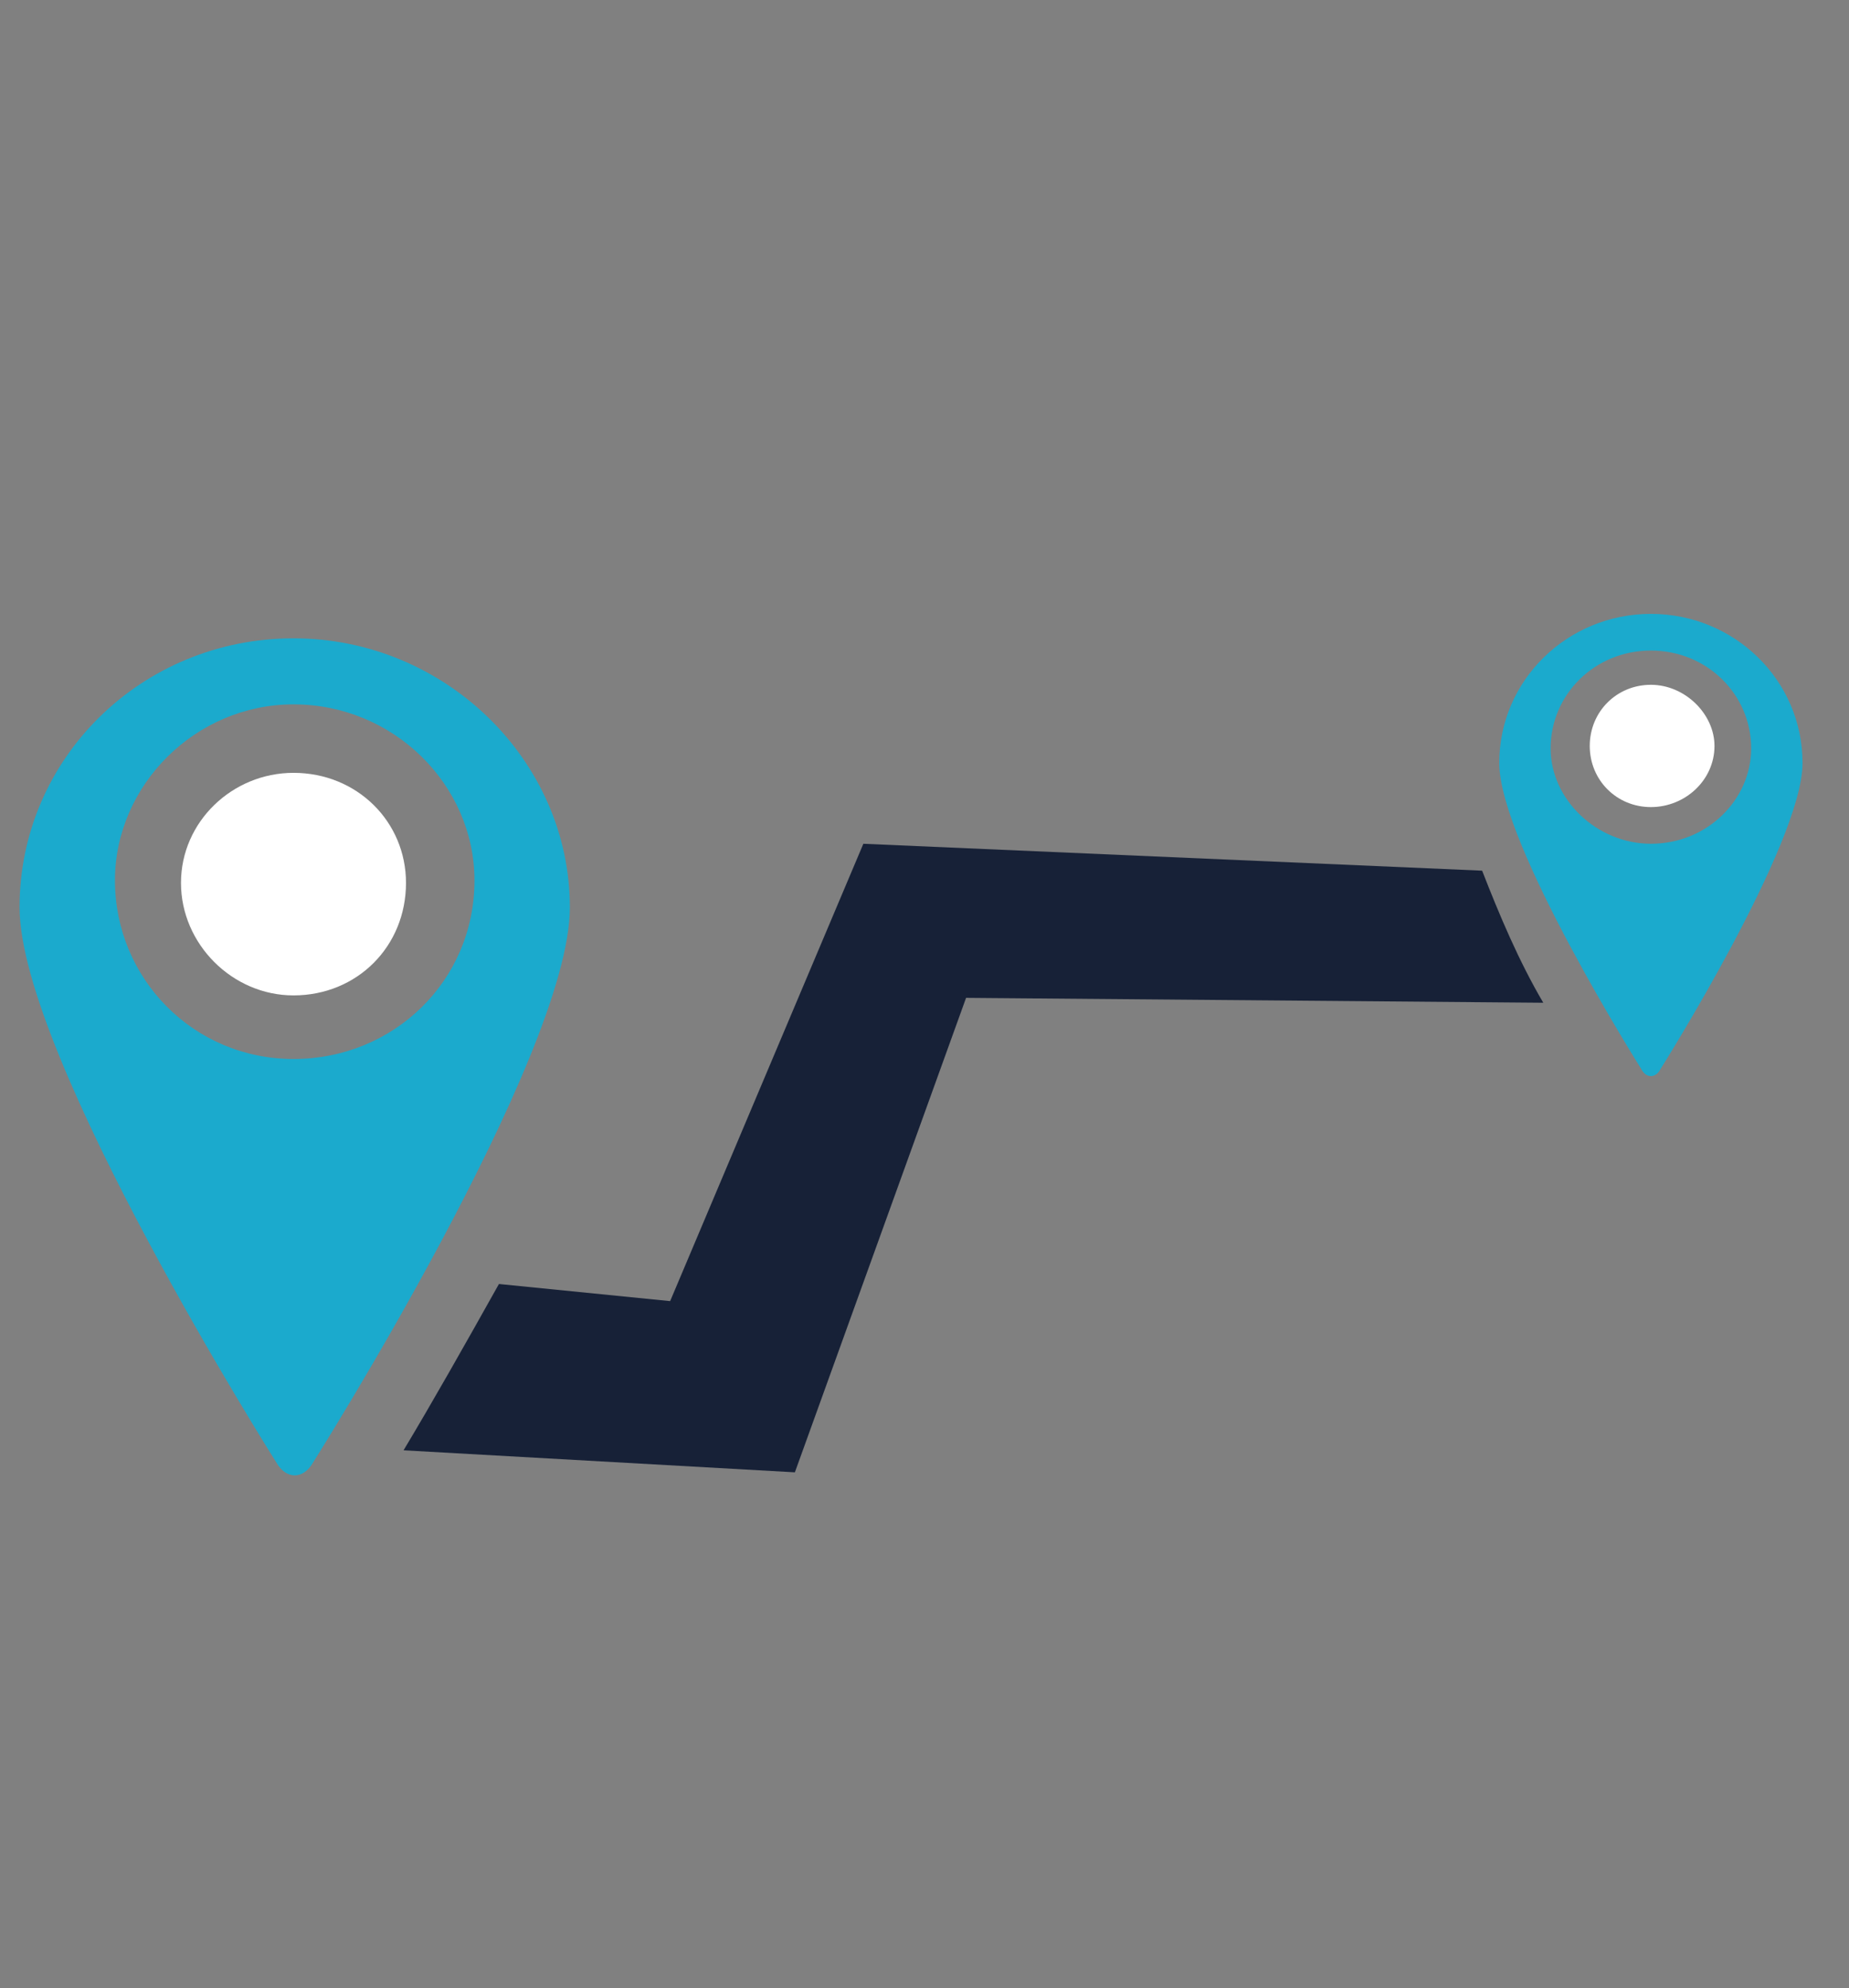
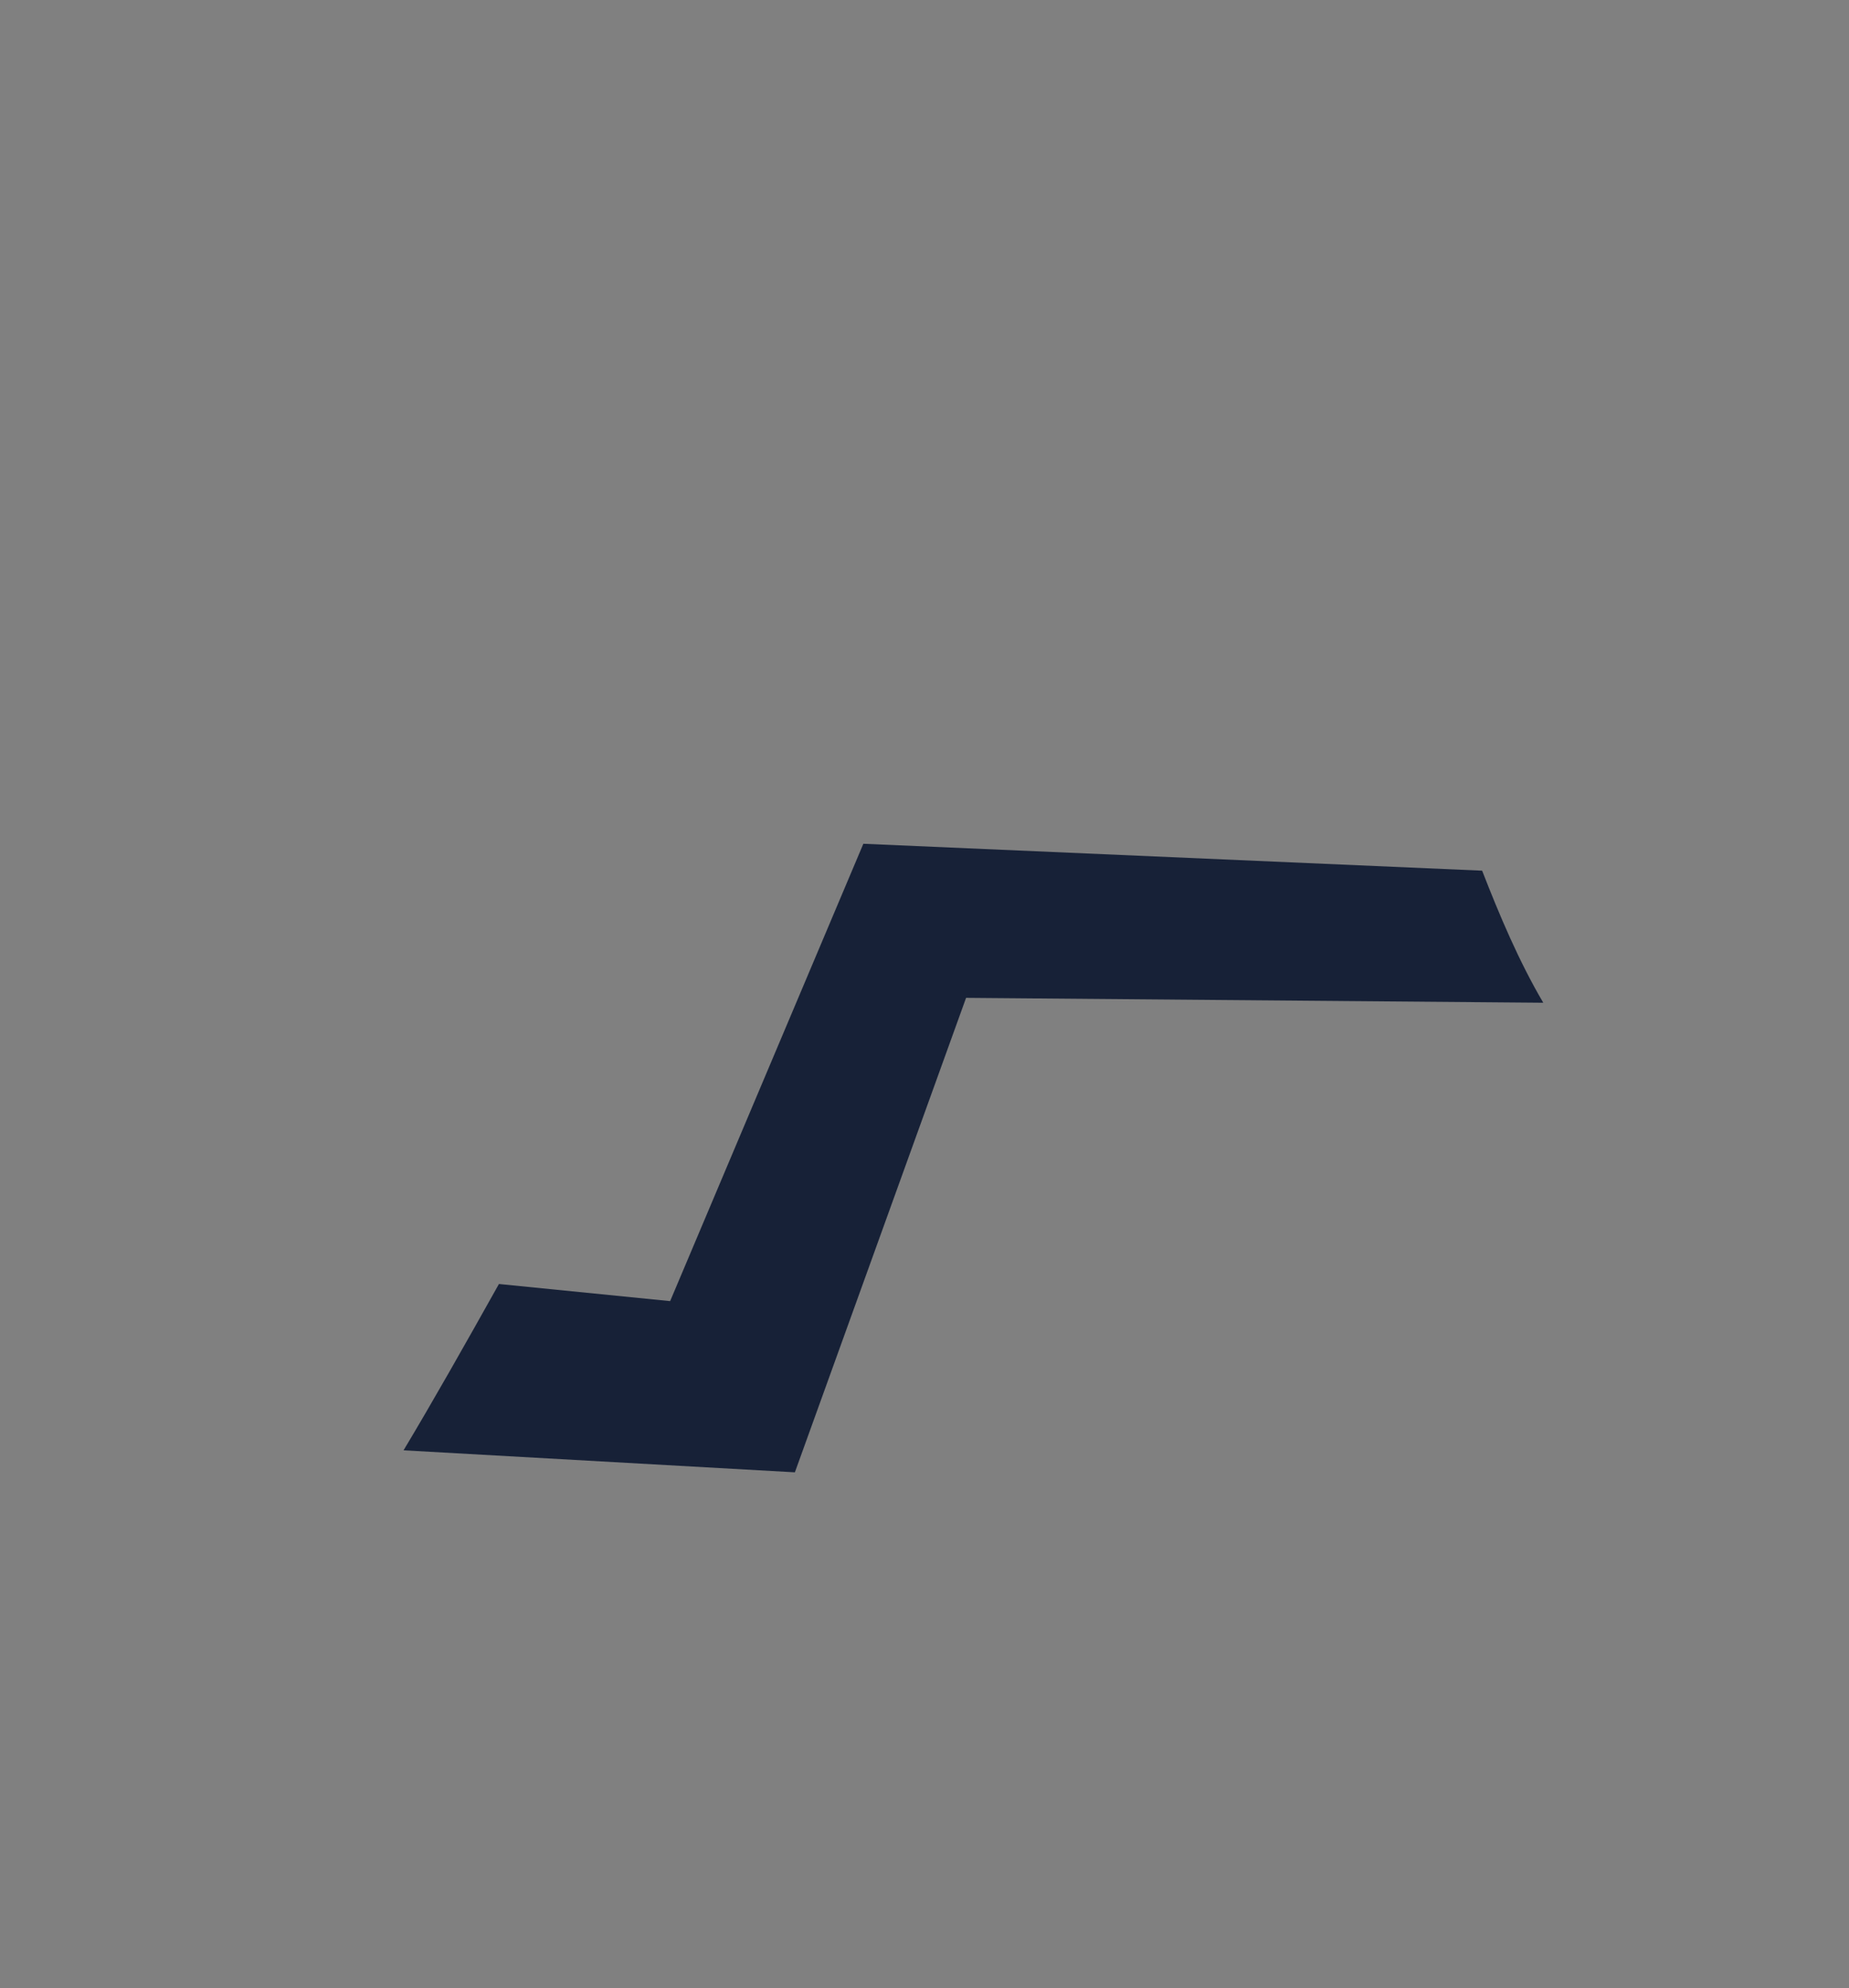
<svg xmlns="http://www.w3.org/2000/svg" version="1.1" x="0px" y="0px" viewBox="0 0 75.6 81.3" style="enable-background:new 0 0 75.6 81.3;" xml:space="preserve">
  <rect x="0" y="0" width="75.6" height="81.3" fill="#808080" stroke="none" />
  <style type="text/css">
	.st0{fill:#1BAACD;}
	.st1{fill:#FFFFFF;}
	.st2{fill:#172137;}
</style>
  <g id="Background">
</g>
  <g id="Illustration">
    <g>
-       <path class="st0" d="M67.5,25.1c-3.4,0-6.2,2.7-6.2,6.1c0,3.3,5.8,12.5,5.8,12.5c0.2,0.4,0.6,0.4,0.8,0c0,0,5.8-9.2,5.8-12.5    C73.7,27.8,70.9,25.1,67.5,25.1z M67.5,34.5c-2.2,0-4.1-1.8-4.1-3.9c0-2.2,1.8-4,4.1-4c2.3,0,4.1,1.8,4.1,4    C71.6,32.7,69.8,34.5,67.5,34.5z" />
-       <path class="st0" d="M12,26.1c-6.2,0-11.2,4.9-11.2,11c0,6.1,10.5,22.7,10.5,22.7c0.4,0.7,1.1,0.7,1.5,0c0,0,10.5-16.6,10.5-22.7    C23.3,31.1,18.2,26.1,12,26.1z M12,43.3c-4.1,0-7.3-3.3-7.3-7.3c0-3.9,3.3-7.2,7.3-7.2c4.1,0,7.4,3.3,7.4,7.2    C19.4,40.1,16.1,43.3,12,43.3z" />
-       <path class="st1" d="M12,31.6c-2.5,0-4.6,2-4.6,4.5c0,2.5,2.1,4.6,4.6,4.6c2.6,0,4.6-2,4.6-4.6C16.6,33.6,14.6,31.6,12,31.6z" />
      <path class="st2" d="M35.3,34.5l-7.9,18.7l-7-0.7c-1.4,2.5-2.7,4.8-3.9,6.8l16,0.9l7-19.4L63.1,41c-1-1.7-1.8-3.6-2.5-5.4    L35.3,34.5z" />
-       <path class="st1" d="M67.5,28c-1.4,0-2.5,1.1-2.5,2.5c0,1.4,1.1,2.5,2.5,2.5c1.4,0,2.6-1.1,2.6-2.5C70.1,29.2,68.9,28,67.5,28z" />
    </g>
  </g>
</svg>